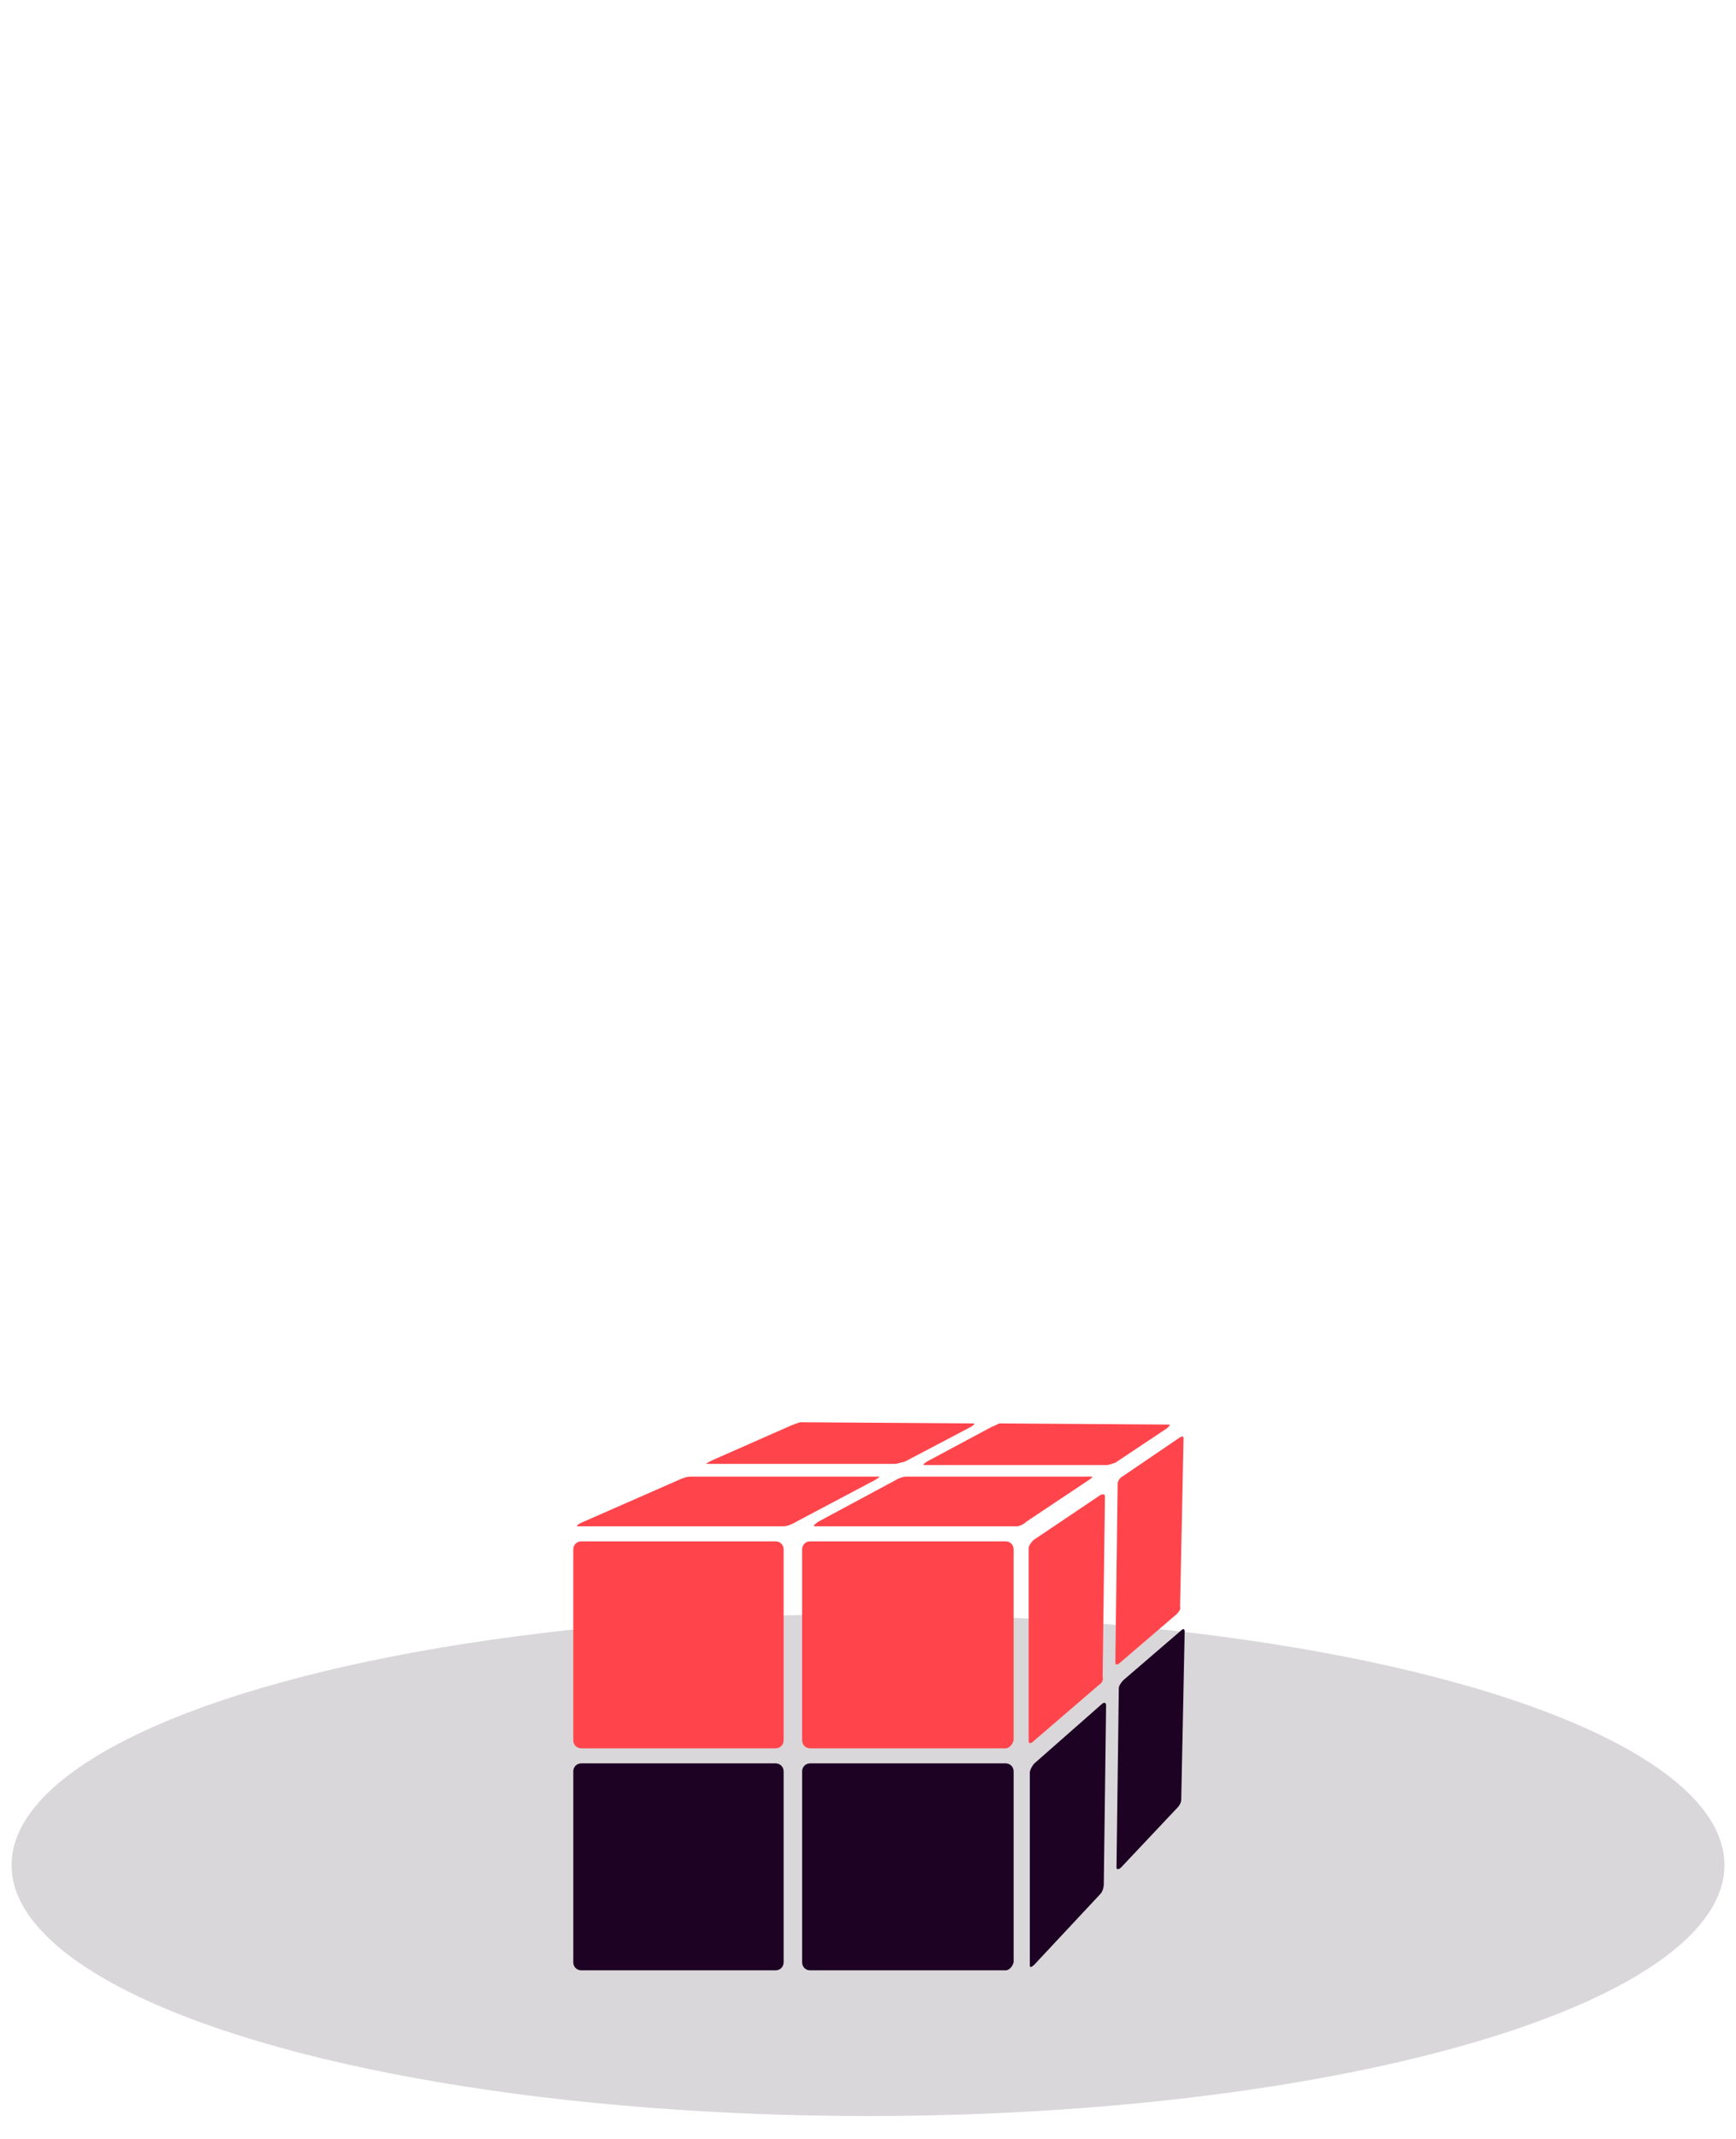
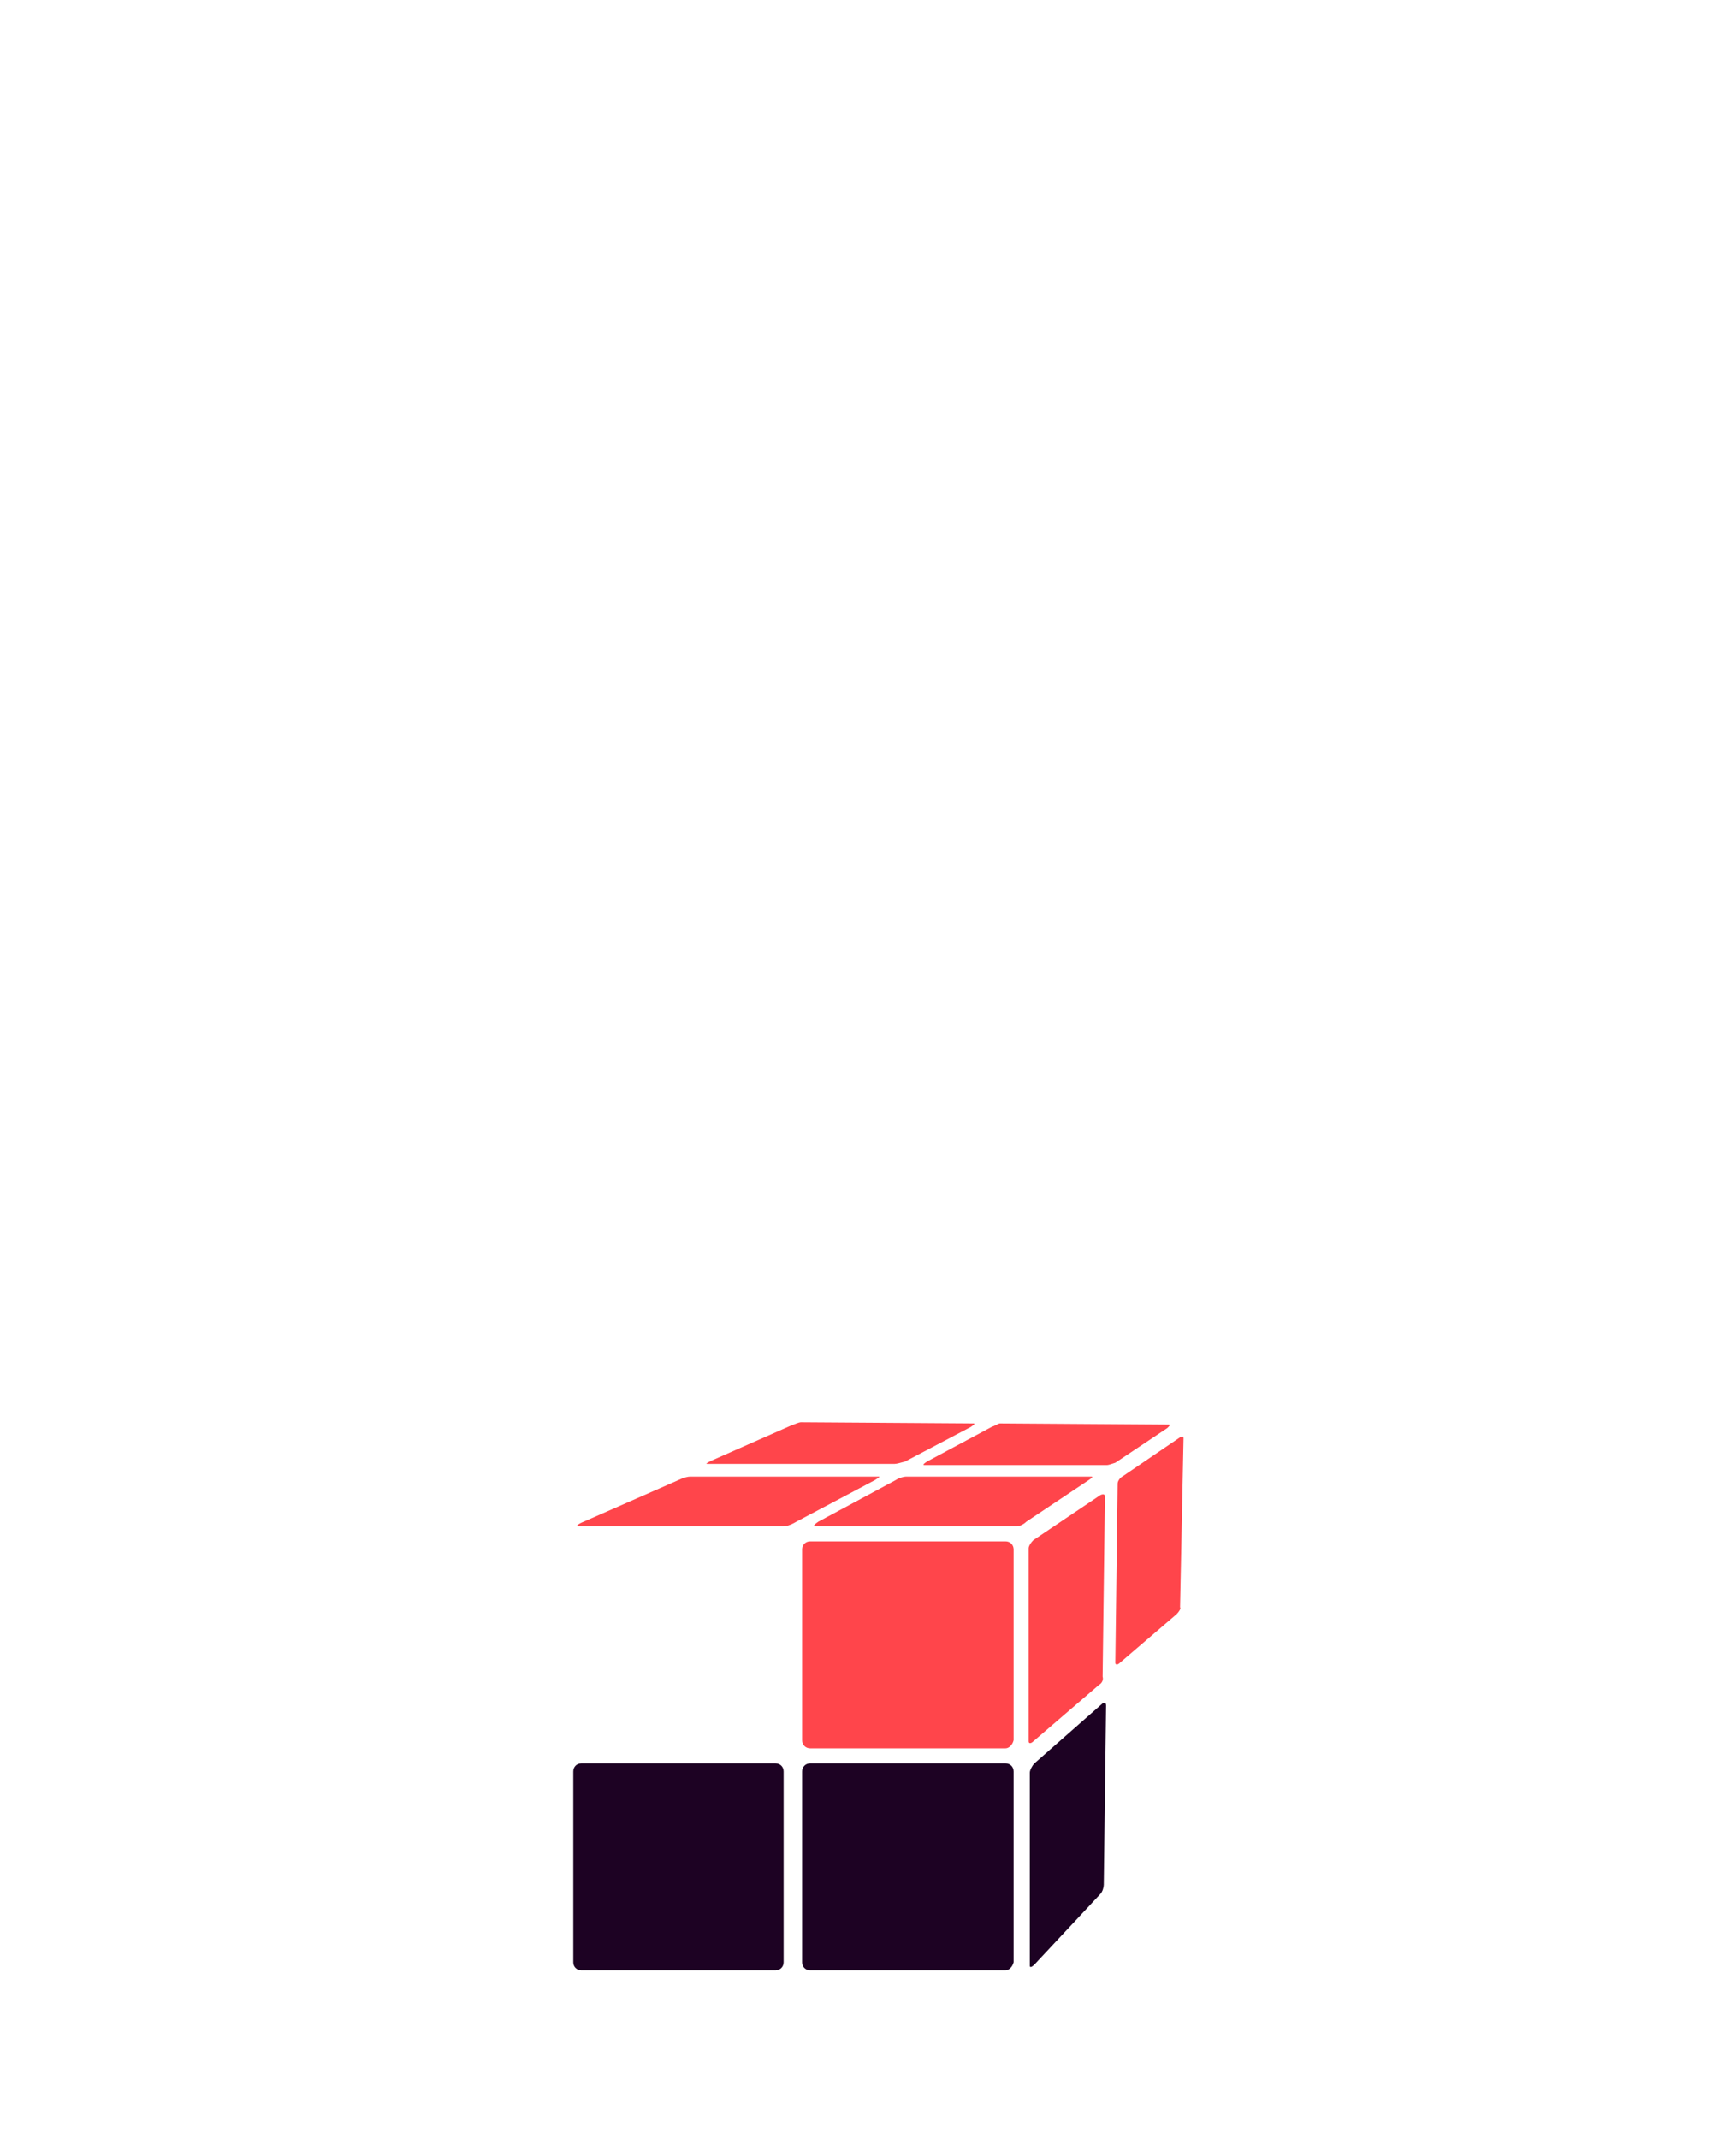
<svg xmlns="http://www.w3.org/2000/svg" version="1.1" id="Calque_1" x="0px" y="0px" viewBox="0 0 150.2 185" style="enable-background:new 0 0 150.2 185;" xml:space="preserve">
  <style type="text/css">
	.st0{fill:#DAD7DA;}
	.st1{fill:#1D0223;}
	.st2{fill:#FF454B;}
</style>
-   <ellipse class="st0" cx="75.1" cy="161.3" rx="74.1" ry="21.7" />
  <g>
    <path class="st1" d="M67.1,170.4H50.3c-0.4,0-0.7-0.3-0.7-0.7v-16.5c0-0.4,0.3-0.7,0.7-0.7h16.8c0.4,0,0.7,0.3,0.7,0.7v16.5   C67.8,170.1,67.5,170.4,67.1,170.4z" />
  </g>
  <g>
    <path class="st1" d="M87,170.4H70.1c-0.4,0-0.7-0.3-0.7-0.7v-16.5c0-0.4,0.3-0.7,0.7-0.7H87c0.4,0,0.7,0.3,0.7,0.7v16.5   C87.6,170.1,87.3,170.4,87,170.4z" />
    <g>
-       <path class="st1" d="M95.2,163.8l-5.7,6.1c-0.2,0.2-0.4,0.3-0.4,0.1v-16.7c0-0.2,0.2-0.6,0.4-0.8l5.8-5.1c0.2-0.2,0.4-0.2,0.4,0.1    L95.5,163C95.5,163.2,95.4,163.6,95.2,163.8z" />
-       <path class="st1" d="M101.9,156.3l-4.9,5.2c-0.2,0.2-0.4,0.2-0.4,0l0.2-15.5c0-0.2,0.2-0.5,0.4-0.7l5-4.3c0.2-0.2,0.3-0.1,0.3,0.1    l-0.3,14.6C102.2,155.8,102.1,156.1,101.9,156.3z" />
+       <path class="st1" d="M95.2,163.8l-5.7,6.1c-0.2,0.2-0.4,0.3-0.4,0.1v-16.7c0-0.2,0.2-0.6,0.4-0.8l5.8-5.1c0.2-0.2,0.4-0.2,0.4,0.1    L95.5,163C95.5,163.2,95.4,163.6,95.2,163.8" />
    </g>
  </g>
  <g>
-     <path class="st2" d="M67.1,151.2H50.3c-0.4,0-0.7-0.3-0.7-0.7V134c0-0.4,0.3-0.7,0.7-0.7h16.8c0.4,0,0.7,0.3,0.7,0.7v16.5   C67.8,150.9,67.5,151.2,67.1,151.2z" />
-   </g>
+     </g>
  <g>
    <path class="st2" d="M87,151.2H70.1c-0.4,0-0.7-0.3-0.7-0.7V134c0-0.4,0.3-0.7,0.7-0.7H87c0.4,0,0.7,0.3,0.7,0.7v16.5   C87.6,150.9,87.3,151.2,87,151.2z" />
    <g>
      <g>
        <path class="st2" d="M67.8,132H50c-0.2,0,0-0.2,0.5-0.4l8.2-3.6c0.4-0.2,0.8-0.3,1-0.3l16.3,0c0.2,0,0,0.1-0.3,0.3l-6.8,3.6     C68.4,131.9,68,132,67.8,132z" />
      </g>
      <path class="st2" d="M88,132H70.5c-0.2,0,0-0.2,0.3-0.4l6.7-3.6c0.3-0.2,0.7-0.3,0.9-0.3l16,0c0.2,0,0.1,0.1-0.2,0.3l-5.4,3.6    C88.5,131.9,88.1,132,88,132z" />
      <g>
        <path class="st2" d="M77.4,126.6l-16.2,0c-0.2,0,0-0.1,0.4-0.3l6.8-3c0.3-0.1,0.7-0.3,0.9-0.3l14.9,0.1c0.2,0,0.1,0.1-0.2,0.3     l-5.7,3C77.9,126.5,77.6,126.6,77.4,126.6z" />
      </g>
      <path class="st2" d="M95.8,126.7l-15.8,0c-0.2,0-0.1-0.1,0.2-0.3l5.6-3c0.3-0.1,0.6-0.3,0.7-0.3l14.6,0.1c0.2,0,0.1,0.1-0.1,0.3    l-4.5,3C96.2,126.6,95.9,126.7,95.8,126.7z" />
    </g>
    <g>
      <path class="st2" d="M95.1,145.7l-5.7,4.9c-0.2,0.2-0.4,0.2-0.4,0v-16.7c0-0.2,0.2-0.5,0.4-0.7l5.8-3.9c0.2-0.1,0.4-0.1,0.4,0.1    l-0.2,15.6C95.5,145.3,95.3,145.6,95.1,145.7z" />
      <path class="st2" d="M101.8,139.6l-4.9,4.2c-0.2,0.2-0.4,0.2-0.4,0l0.2-15.5c0-0.2,0.2-0.5,0.4-0.6l5-3.4c0.2-0.1,0.3-0.1,0.3,0.1    l-0.3,14.6C102.2,139.1,102,139.4,101.8,139.6z" />
    </g>
  </g>
</svg>